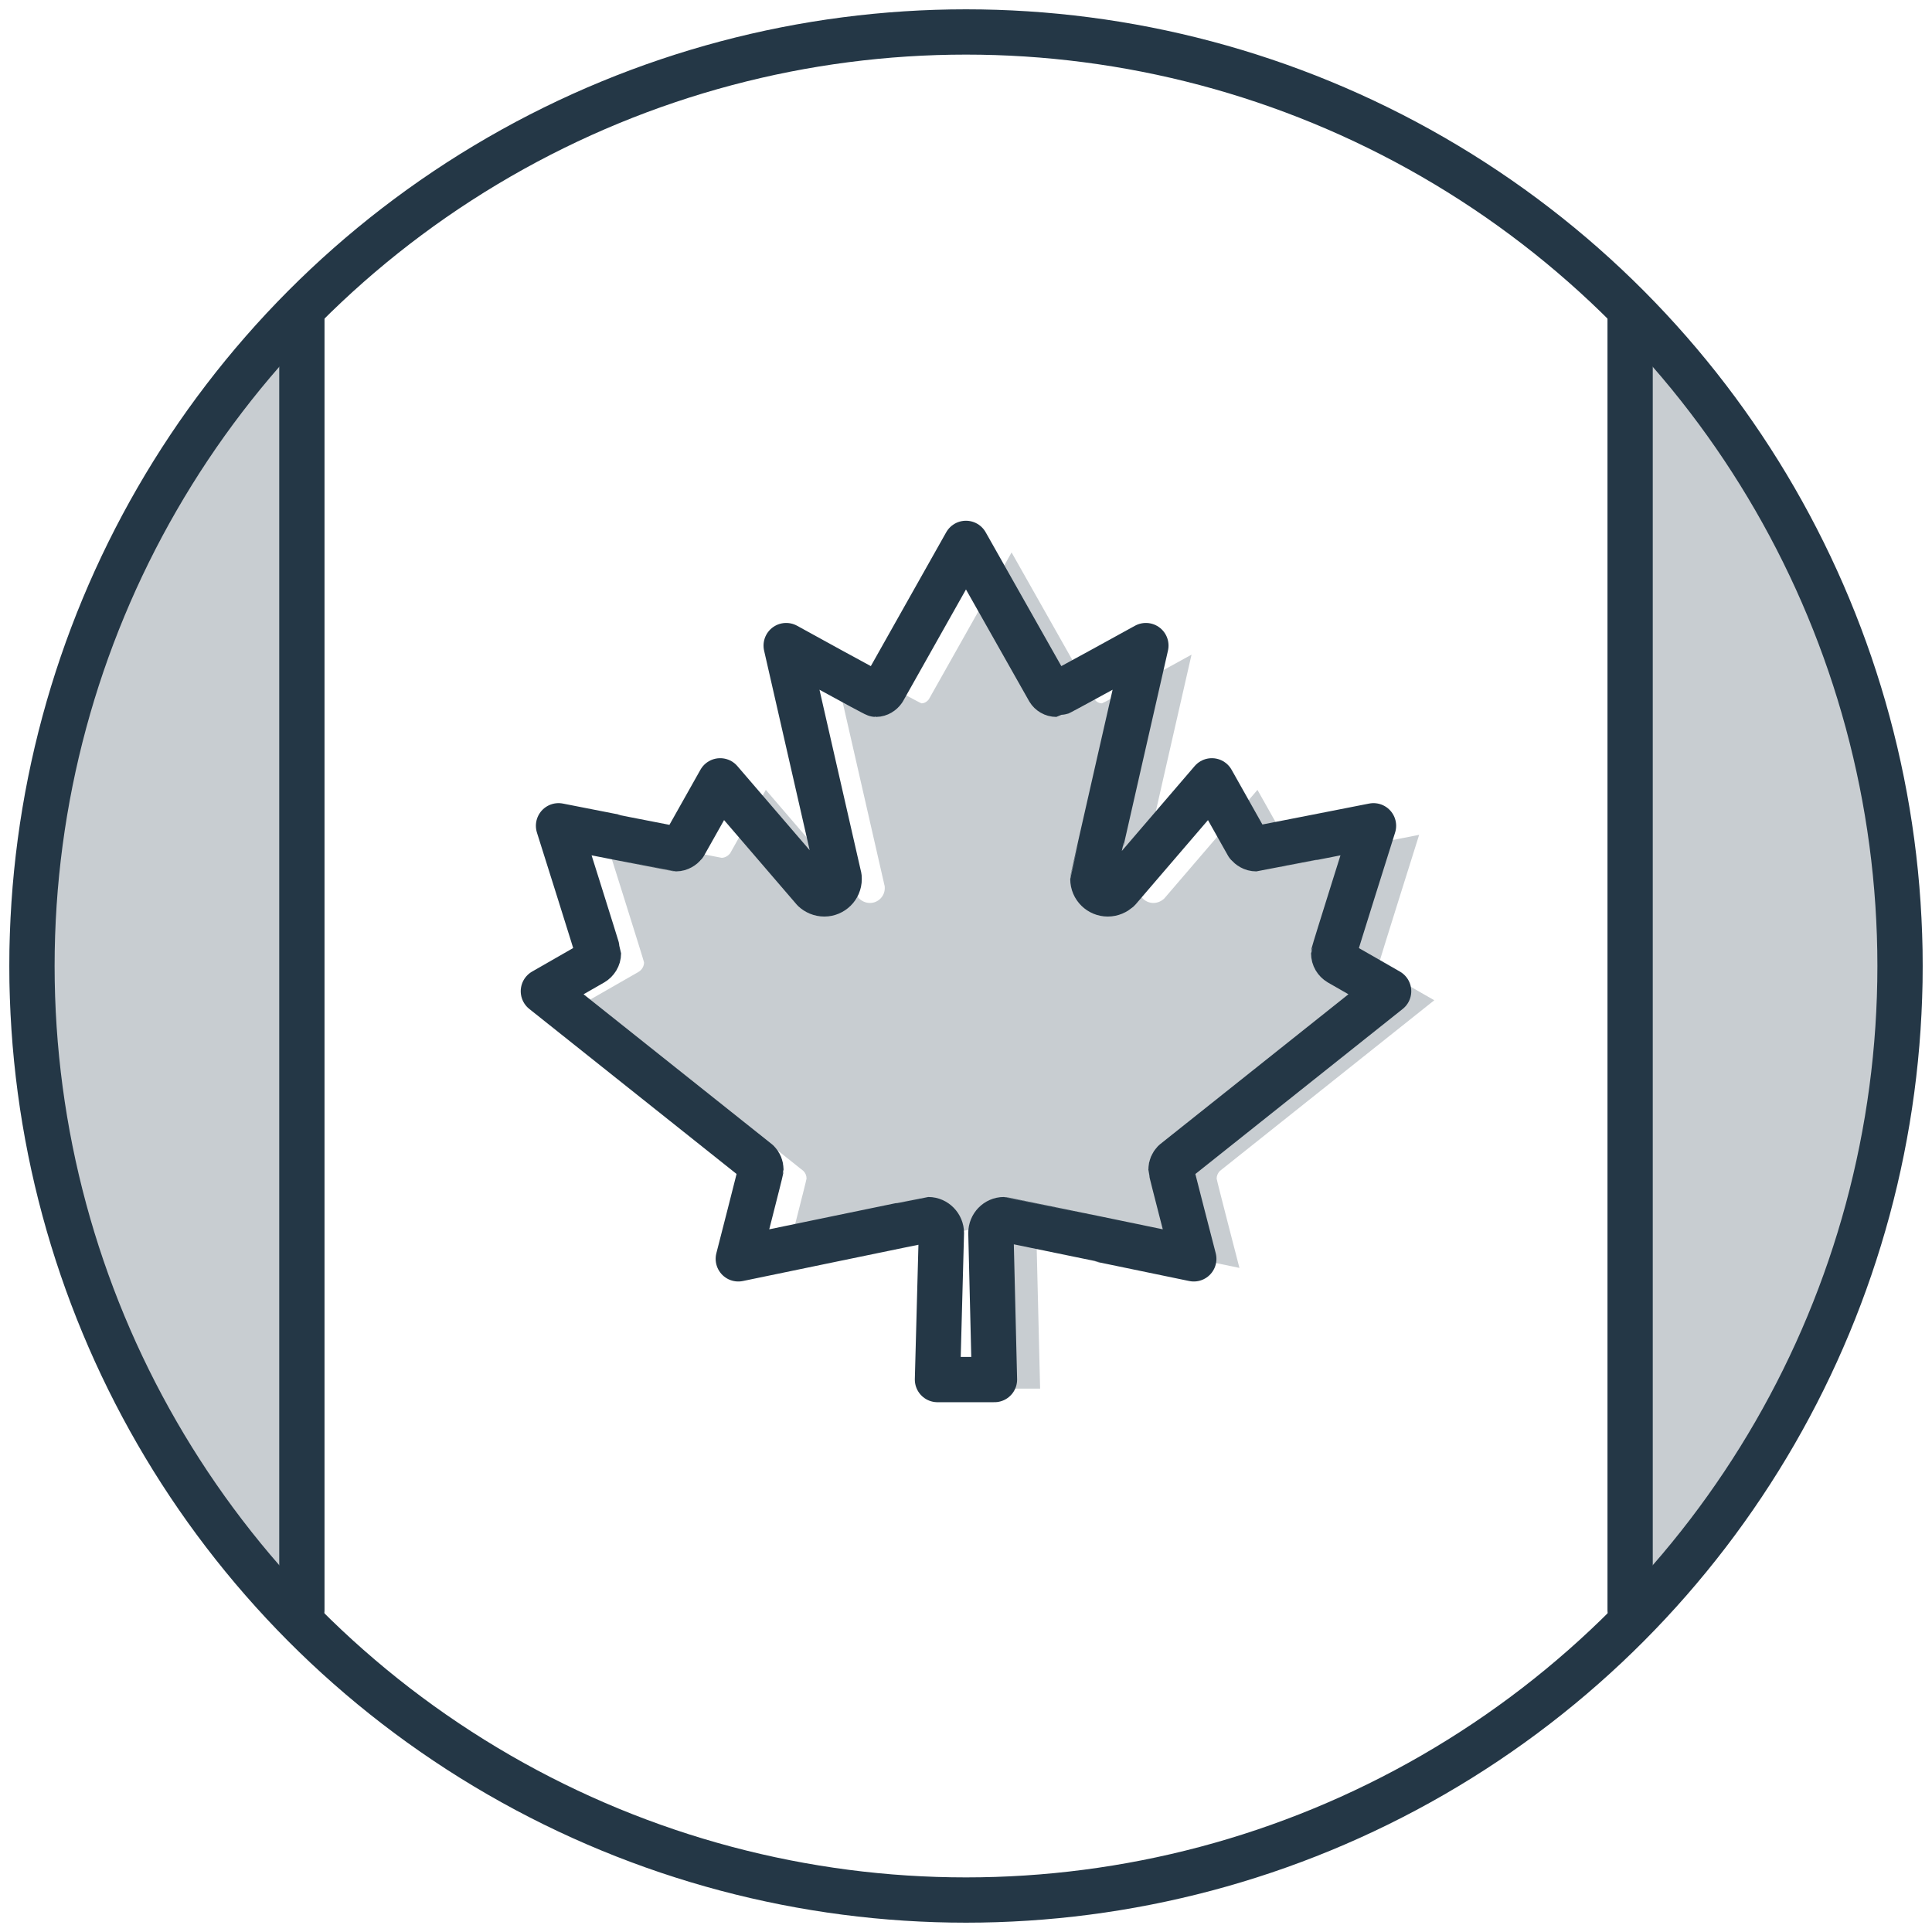
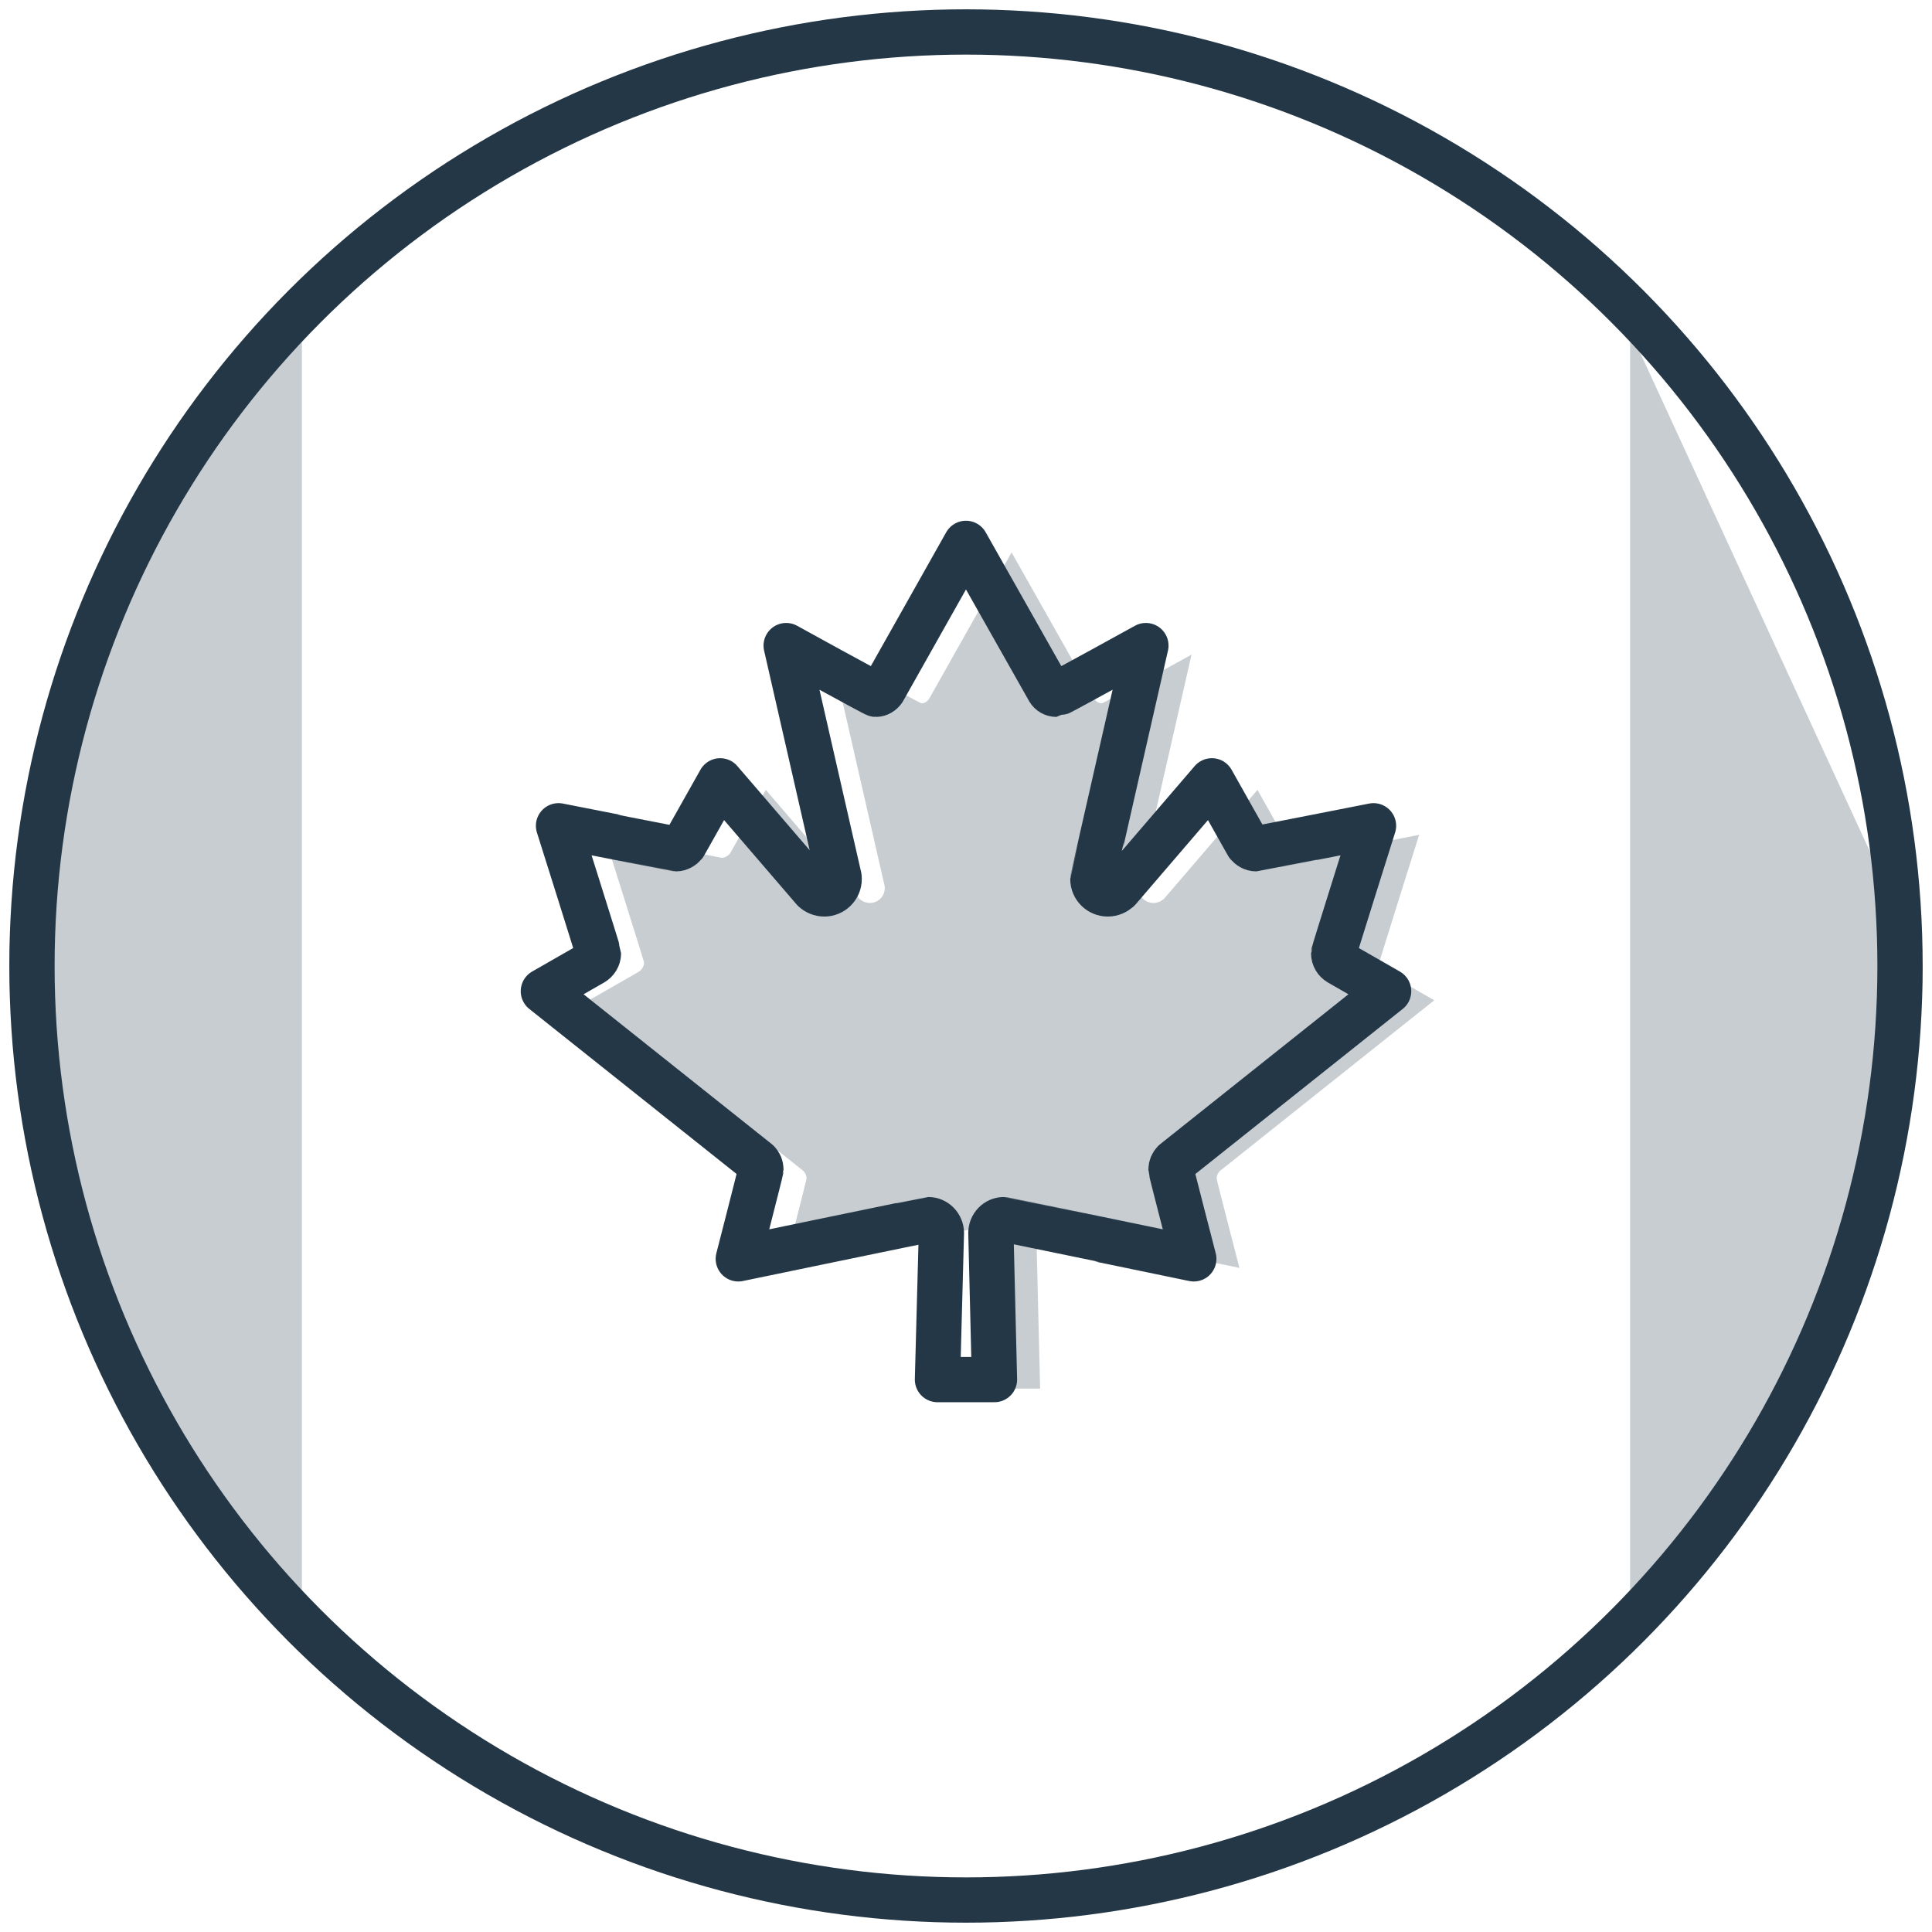
<svg xmlns="http://www.w3.org/2000/svg" version="1.1" viewBox="0 0 64 64" height="64px" width="64px">
  <title>made-in-canada-gravy-64x64</title>
  <g fill-rule="evenodd" fill="none" stroke-width="1" stroke="none" id="Icons">
    <g transform="translate(-501, -671)" id="illustrative-icons---64x64">
      <g transform="translate(501, 642)" id="100-Night-Trial">
        <g transform="translate(0, 29)" id="Group">
          <path fill-rule="nonzero" fill="#C8CDD1" id="Fill-1" d="M30.773,23.158 C30.716,23.241 30.623,23.299 30.527,23.299 C30.477,23.299 27.554,21.686 27.554,21.686 L29.295,29.309 C29.309,29.348 29.309,29.38 29.309,29.42 C29.309,29.696 29.083,29.912 28.819,29.912 C28.682,29.912 28.557,29.855 28.469,29.773 L25.369,26.166 L24.183,28.273 C24.118,28.35 24.016,28.416 23.904,28.416 C23.888,28.416 20.014,27.655 20.014,27.655 C20.014,27.655 21.335,31.84 21.335,31.881 C21.335,32.013 21.26,32.131 21.151,32.196 L19.512,33.135 L26.616,38.791 C26.682,38.858 26.718,38.946 26.718,39.043 C26.718,39.089 25.969,42.001 25.969,42.001 C25.969,42.001 32.236,40.702 32.264,40.702 C32.498,40.702 32.696,40.904 32.696,41.144 L32.566,46 L34.455,46 L34.337,41.144 C34.337,40.904 34.527,40.702 34.767,40.702 C34.791,40.702 41.058,42.001 41.058,42.001 C41.058,42.001 40.303,39.089 40.303,39.043 C40.303,38.946 40.344,38.858 40.408,38.791 L47.512,33.135 L45.874,32.196 C45.763,32.131 45.692,32.013 45.692,31.881 C45.692,31.84 47.011,27.655 47.011,27.655 C47.011,27.655 43.142,28.416 43.129,28.416 C43.004,28.416 42.911,28.35 42.842,28.273 L41.655,26.166 L38.56,29.773 C38.465,29.855 38.345,29.912 38.208,29.912 C37.941,29.912 37.714,29.696 37.714,29.42 C37.714,29.381 39.471,21.686 39.471,21.686 C39.471,21.686 36.55,23.299 36.504,23.299 C36.402,23.299 36.305,23.241 36.255,23.158 L33.51,18.3 L30.773,23.158 Z" />
          <path fill-rule="nonzero" stroke-linejoin="round" stroke-width="1.5" stroke="#243746" id="Fill-1" d="M29.262,22.858 C29.204,22.941 29.111,22.999 29.015,22.999 C28.965,22.999 26.043,21.386 26.043,21.386 L27.784,29.009 C27.798,29.048 27.798,29.08 27.798,29.12 C27.798,29.396 27.571,29.612 27.307,29.612 C27.17,29.612 27.045,29.555 26.958,29.473 L23.857,25.866 L22.671,27.973 C22.607,28.05 22.505,28.116 22.392,28.116 C22.376,28.116 18.502,27.355 18.502,27.355 C18.502,27.355 19.824,31.54 19.824,31.581 C19.824,31.713 19.749,31.831 19.639,31.896 L18,32.835 L25.104,38.491 C25.17,38.558 25.206,38.646 25.206,38.743 C25.206,38.789 24.457,41.701 24.457,41.701 C24.457,41.701 30.724,40.402 30.752,40.402 C30.987,40.402 31.185,40.604 31.185,40.844 L31.055,45.7 L32.943,45.7 L32.825,40.844 C32.825,40.604 33.015,40.402 33.255,40.402 C33.28,40.402 39.546,41.701 39.546,41.701 C39.546,41.701 38.791,38.789 38.791,38.743 C38.791,38.646 38.832,38.558 38.896,38.491 L46,32.835 L44.362,31.896 C44.252,31.831 44.18,31.713 44.18,31.581 C44.18,31.54 45.499,27.355 45.499,27.355 C45.499,27.355 41.631,28.116 41.617,28.116 C41.492,28.116 41.399,28.05 41.33,27.973 L40.144,25.866 L37.048,29.473 C36.953,29.555 36.833,29.612 36.696,29.612 C36.429,29.612 36.203,29.396 36.203,29.12 C36.203,29.081 37.959,21.386 37.959,21.386 C37.959,21.386 35.038,22.999 34.992,22.999 C34.89,22.999 34.794,22.941 34.744,22.858 L31.998,18 L29.262,22.858 Z" />
          <path fill="#C8CDD1" id="Path-143" d="M10,10.961 L10,52.991 C3.54,45.794 0.309,38.797 0.309,31.998 C0.309,25.2 3.54,18.187 10,10.961 Z" />
-           <path transform="translate(58.845, 31.976) scale(-1, 1) translate(-58.845, -31.976)" fill="#C8CDD1" id="Path-143" d="M63.691,10.961 L63.691,52.991 C57.23,45.794 54,38.797 54,31.998 C54,25.2 57.23,18.187 63.691,10.961 Z" />
+           <path transform="translate(58.845, 31.976) scale(-1, 1) translate(-58.845, -31.976)" fill="#C8CDD1" id="Path-143" d="M63.691,10.961 L63.691,52.991 C57.23,45.794 54,38.797 54,31.998 Z" />
          <circle r="30.941" cy="32" cx="32" stroke-width="1.5" stroke="#243746" id="Oval" />
-           <line stroke-linecap="round" stroke-width="1.5" stroke="#243746" id="Path-144" y2="53.337" x2="10" y1="10.476" x1="10" />
-           <line stroke-linecap="round" stroke-width="1.5" stroke="#243746" id="Path-144" y2="53.337" x2="54" y1="10.476" x1="54" />
        </g>
      </g>
    </g>
  </g>
</svg>